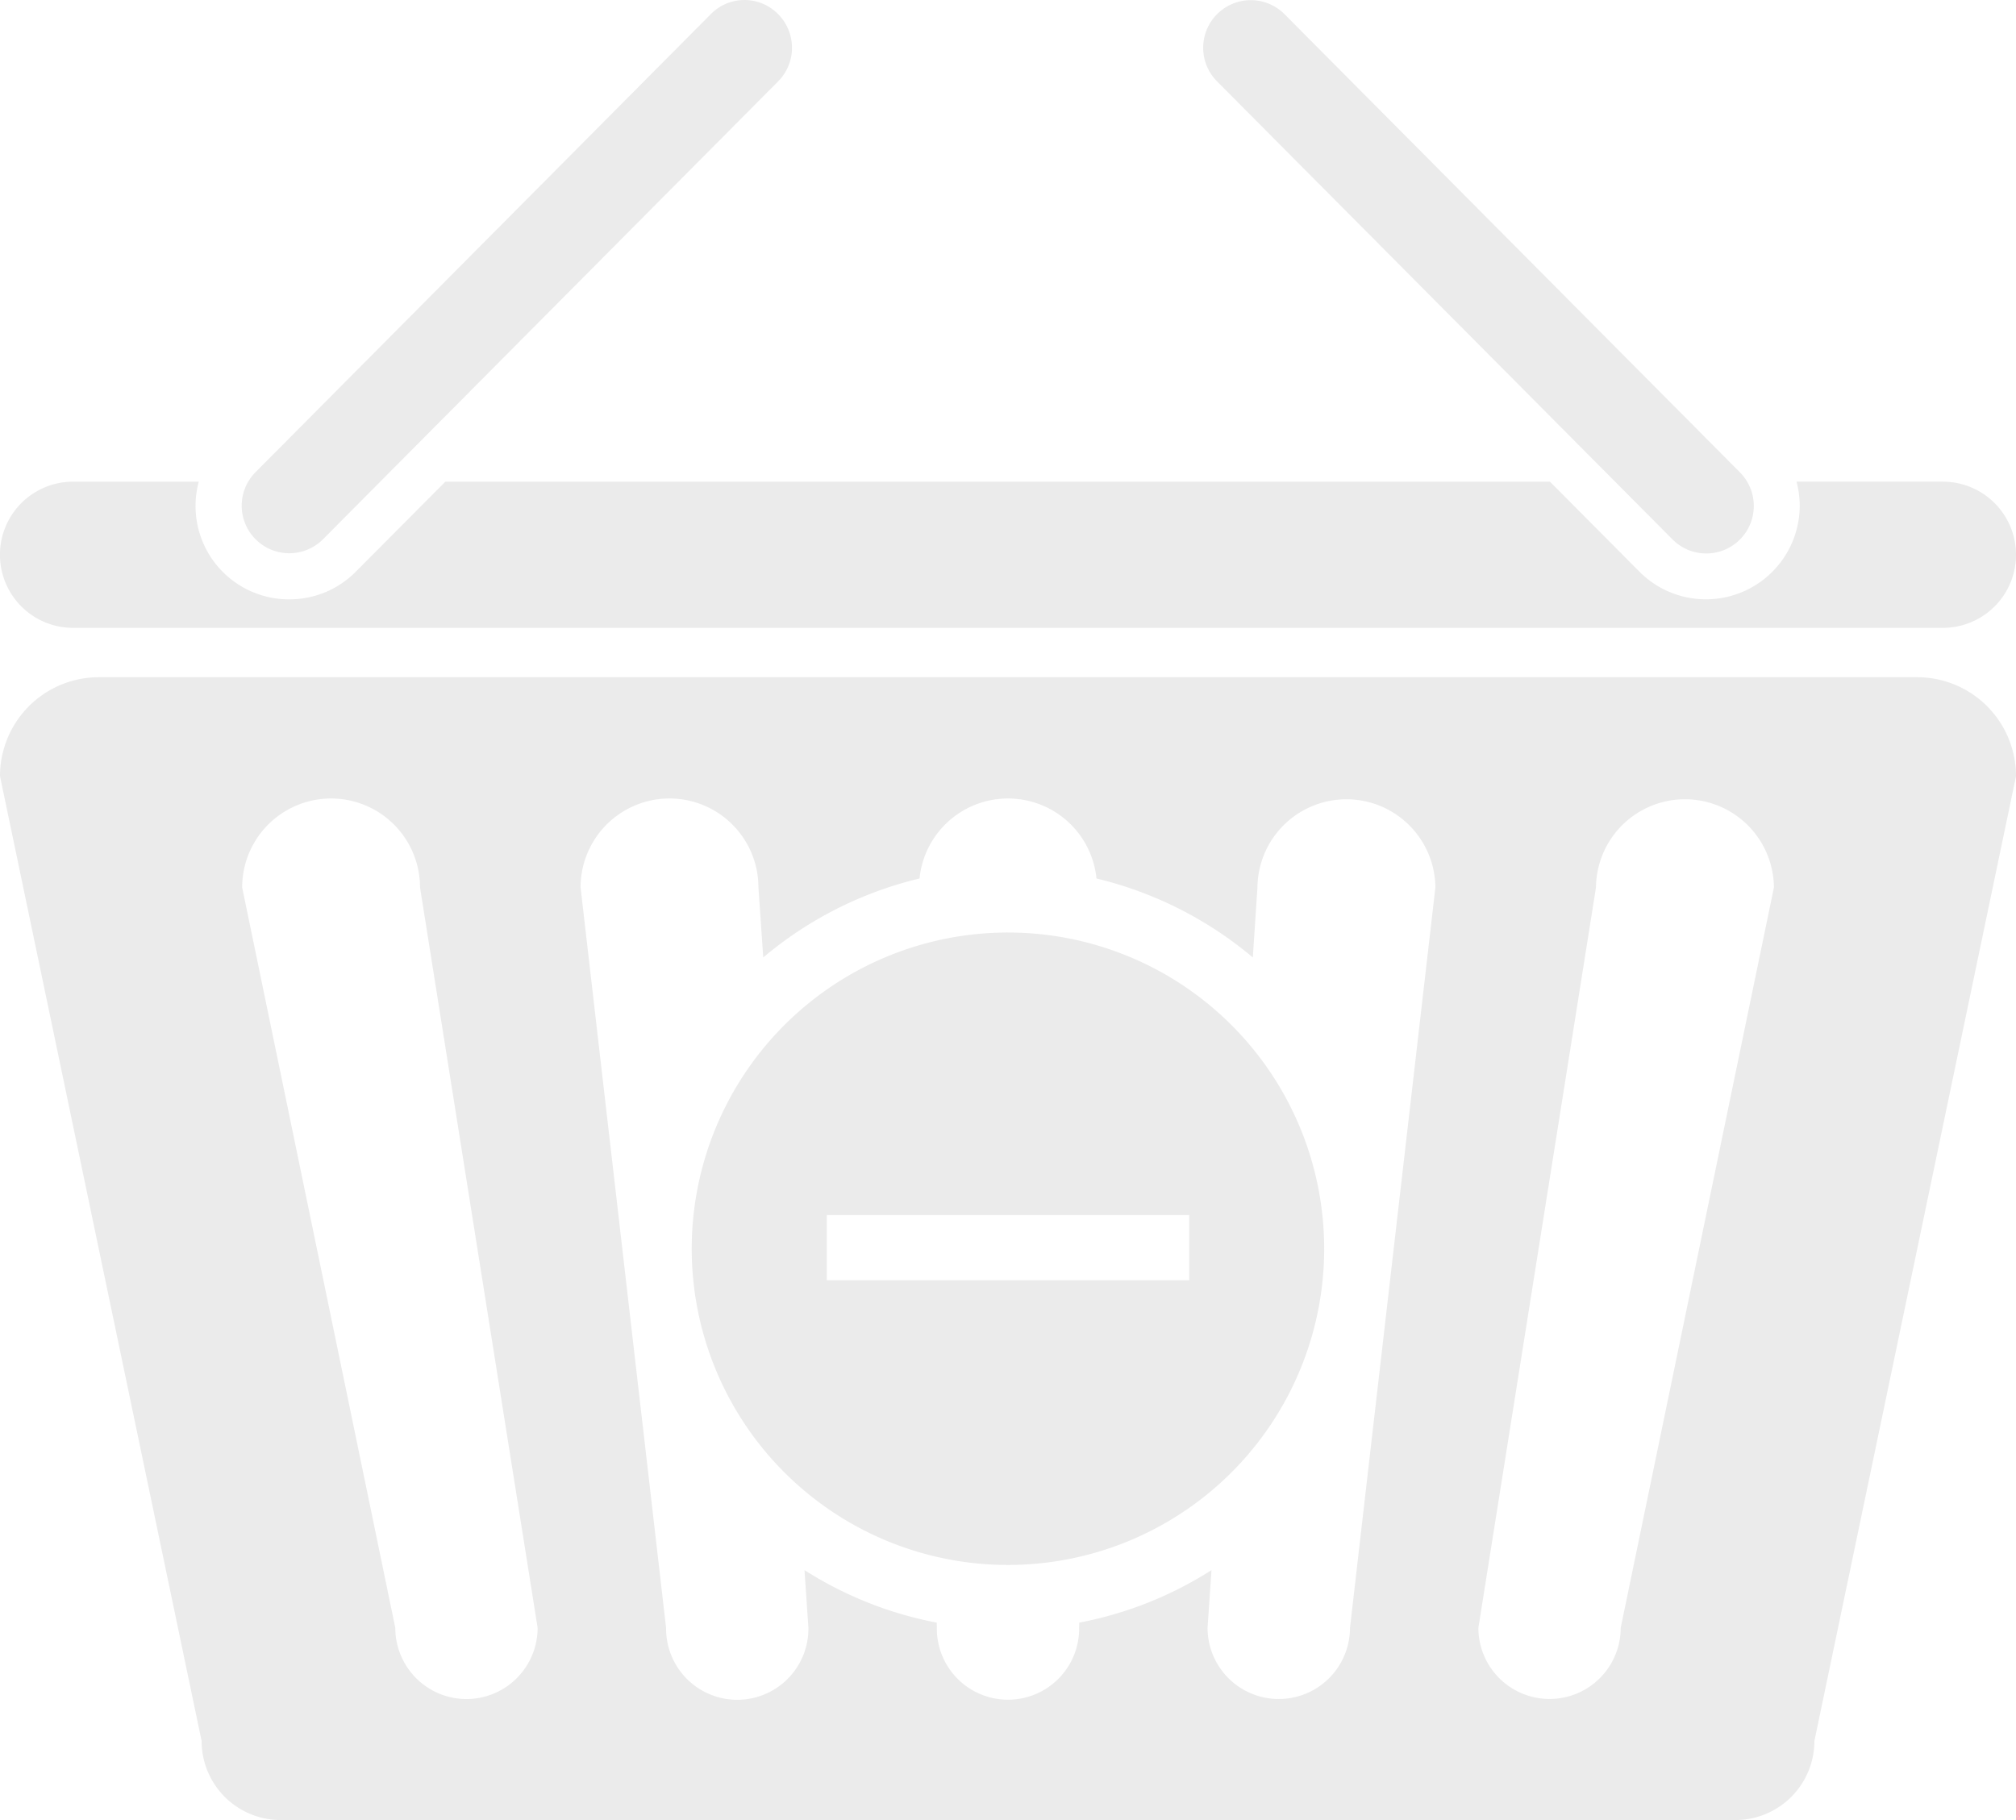
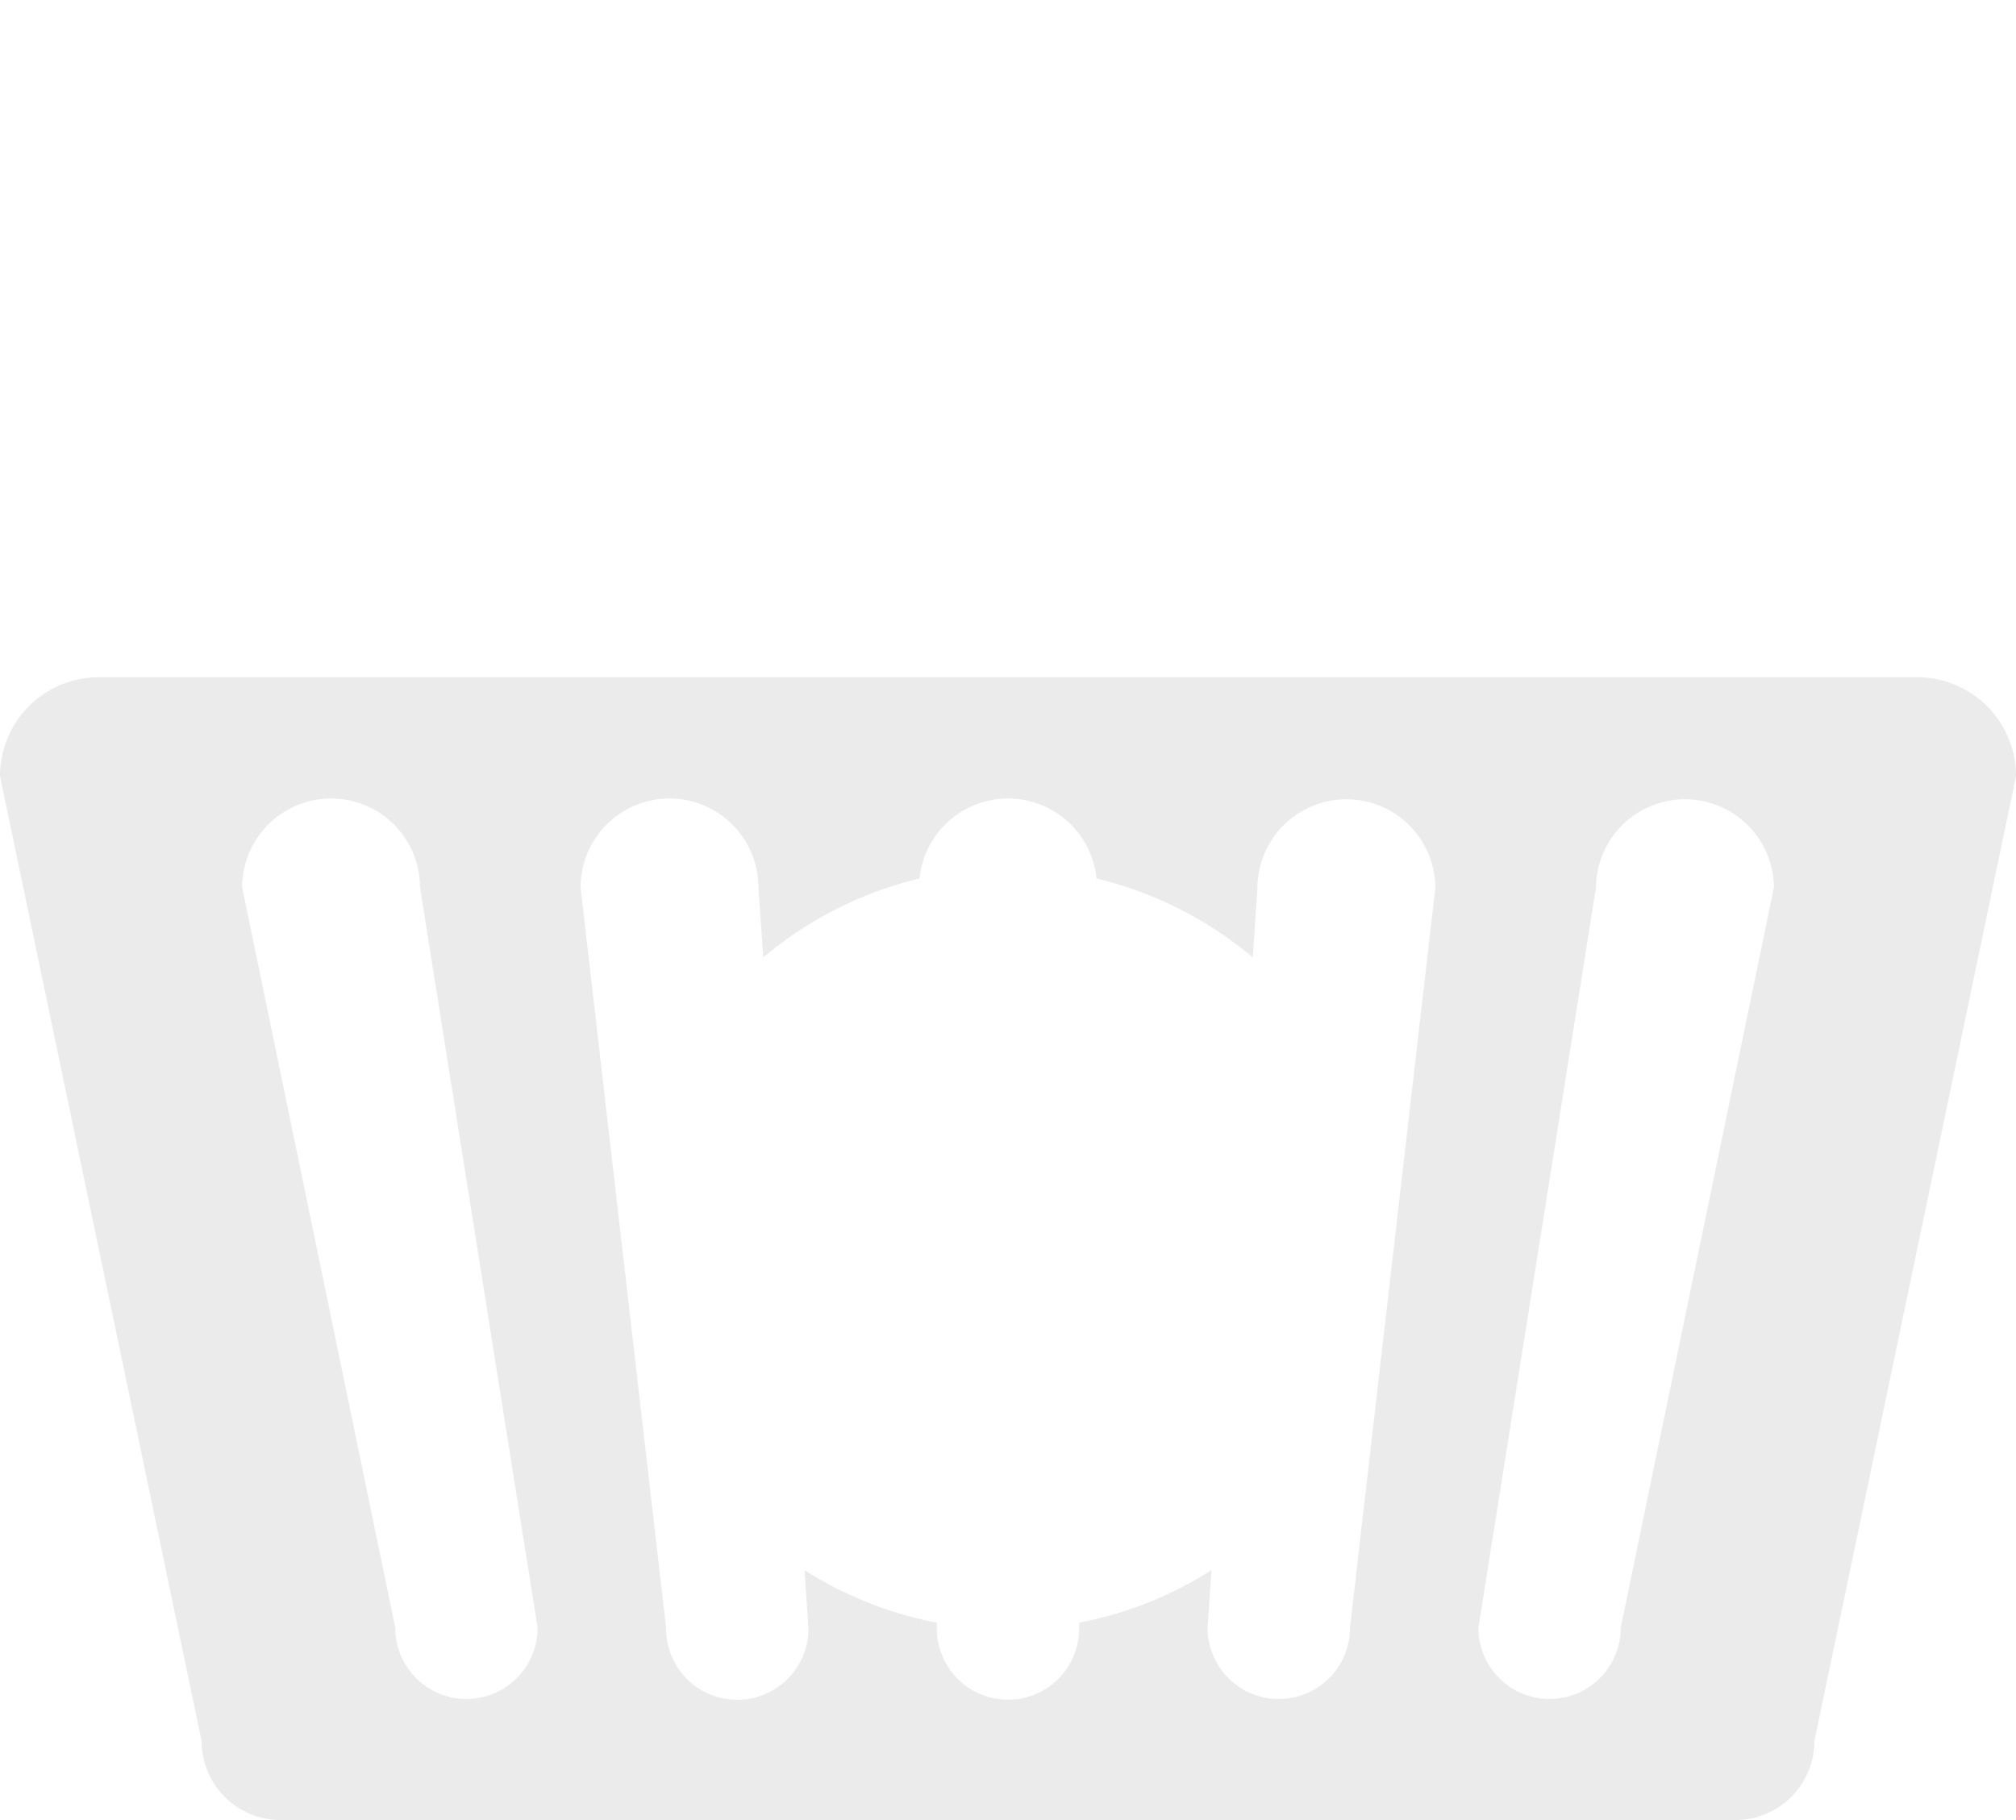
<svg xmlns="http://www.w3.org/2000/svg" width="260.867" height="235.517" viewBox="0 0 260.867 235.517">
  <g id="basket_-" data-name="basket -" transform="translate(-52.089 -135.319)" opacity="0.102">
    <g id="Group_274" data-name="Group 274" transform="translate(52.089 135.319)">
-       <path id="Path_858" data-name="Path 858" d="M65.31,205.105,124.2,145.856a6.165,6.165,0,0,0,0-8.712,6.1,6.1,0,0,0-8.7,0L56.61,196.394a6.15,6.15,0,0,0-.012,8.712,6.164,6.164,0,0,0,8.712,0Z" transform="translate(-23.519 -135.319)" fill="#3a3939" />
-       <path id="Path_859" data-name="Path 859" d="M76.078,137.145A6.158,6.158,0,0,0,65.564,141.5a6.166,6.166,0,0,0,1.8,4.356l58.914,59.249a6.152,6.152,0,1,0,8.7-8.7Z" transform="translate(90.127 -135.319)" fill="#3a3939" />
-       <path id="Path_860" data-name="Path 860" d="M303.5,140.713H284.556a12.506,12.506,0,0,1,.416,3.1,12.14,12.14,0,0,1-20.7,8.6l-11.623-11.693H109.72l-11.612,11.67a12.062,12.062,0,0,1-8.585,3.559h0a12.085,12.085,0,0,1-11.716-15.228H61.54a9.457,9.457,0,0,0,0,18.914H303.5a9.457,9.457,0,0,0,0-18.914Z" transform="translate(-52.089 -78.391)" fill="#3a3939" />
      <g id="Group_273" data-name="Group 273" transform="translate(0 87.637)">
        <path id="Path_861" data-name="Path 861" d="M300.165,142.9H64.879a12.791,12.791,0,0,0-12.79,12.8L78.178,280.559A10.229,10.229,0,0,0,88.4,290.784H276.642a10.222,10.222,0,0,0,10.225-10.225l26.089-124.853A12.791,12.791,0,0,0,300.165,142.9ZM112.447,275.128a9.221,9.221,0,0,1-9.209-9.22L83.424,170.1a11.508,11.508,0,0,1,23.016,0l15.217,95.806A9.221,9.221,0,0,1,112.447,275.128Zm114.327-9.22a9.214,9.214,0,1,1-18.429,0l.508-7.464a48.674,48.674,0,0,1-17.111,6.794l-.012.67a9.209,9.209,0,1,1-18.417,0l-.012-.67a48.893,48.893,0,0,1-17.112-6.794l.508,7.475a9.209,9.209,0,1,1-18.417,0L127.213,170.1a11.508,11.508,0,0,1,23.016,0l.624,9.059a49.111,49.111,0,0,1,20.22-10.214,11.508,11.508,0,0,1,22.9,0A49.227,49.227,0,0,1,214.2,179.161l.6-9.059a11.514,11.514,0,0,1,23.027,0Zm35.032,0a9.208,9.208,0,1,1-18.417,0L258.606,170.1a11.514,11.514,0,0,1,23.027,0Z" transform="translate(-52.089 -142.904)" fill="#3a3939" />
      </g>
-       <path id="Path_862" data-name="Path 862" d="M100.76,145.763a40.919,40.919,0,1,0,40.913,40.924A40.92,40.92,0,0,0,100.76,145.763Zm23.455,45h-46.9V182.32h46.9Z" transform="translate(29.673 -25.093)" fill="#3a3939" />
    </g>
  </g>
</svg>